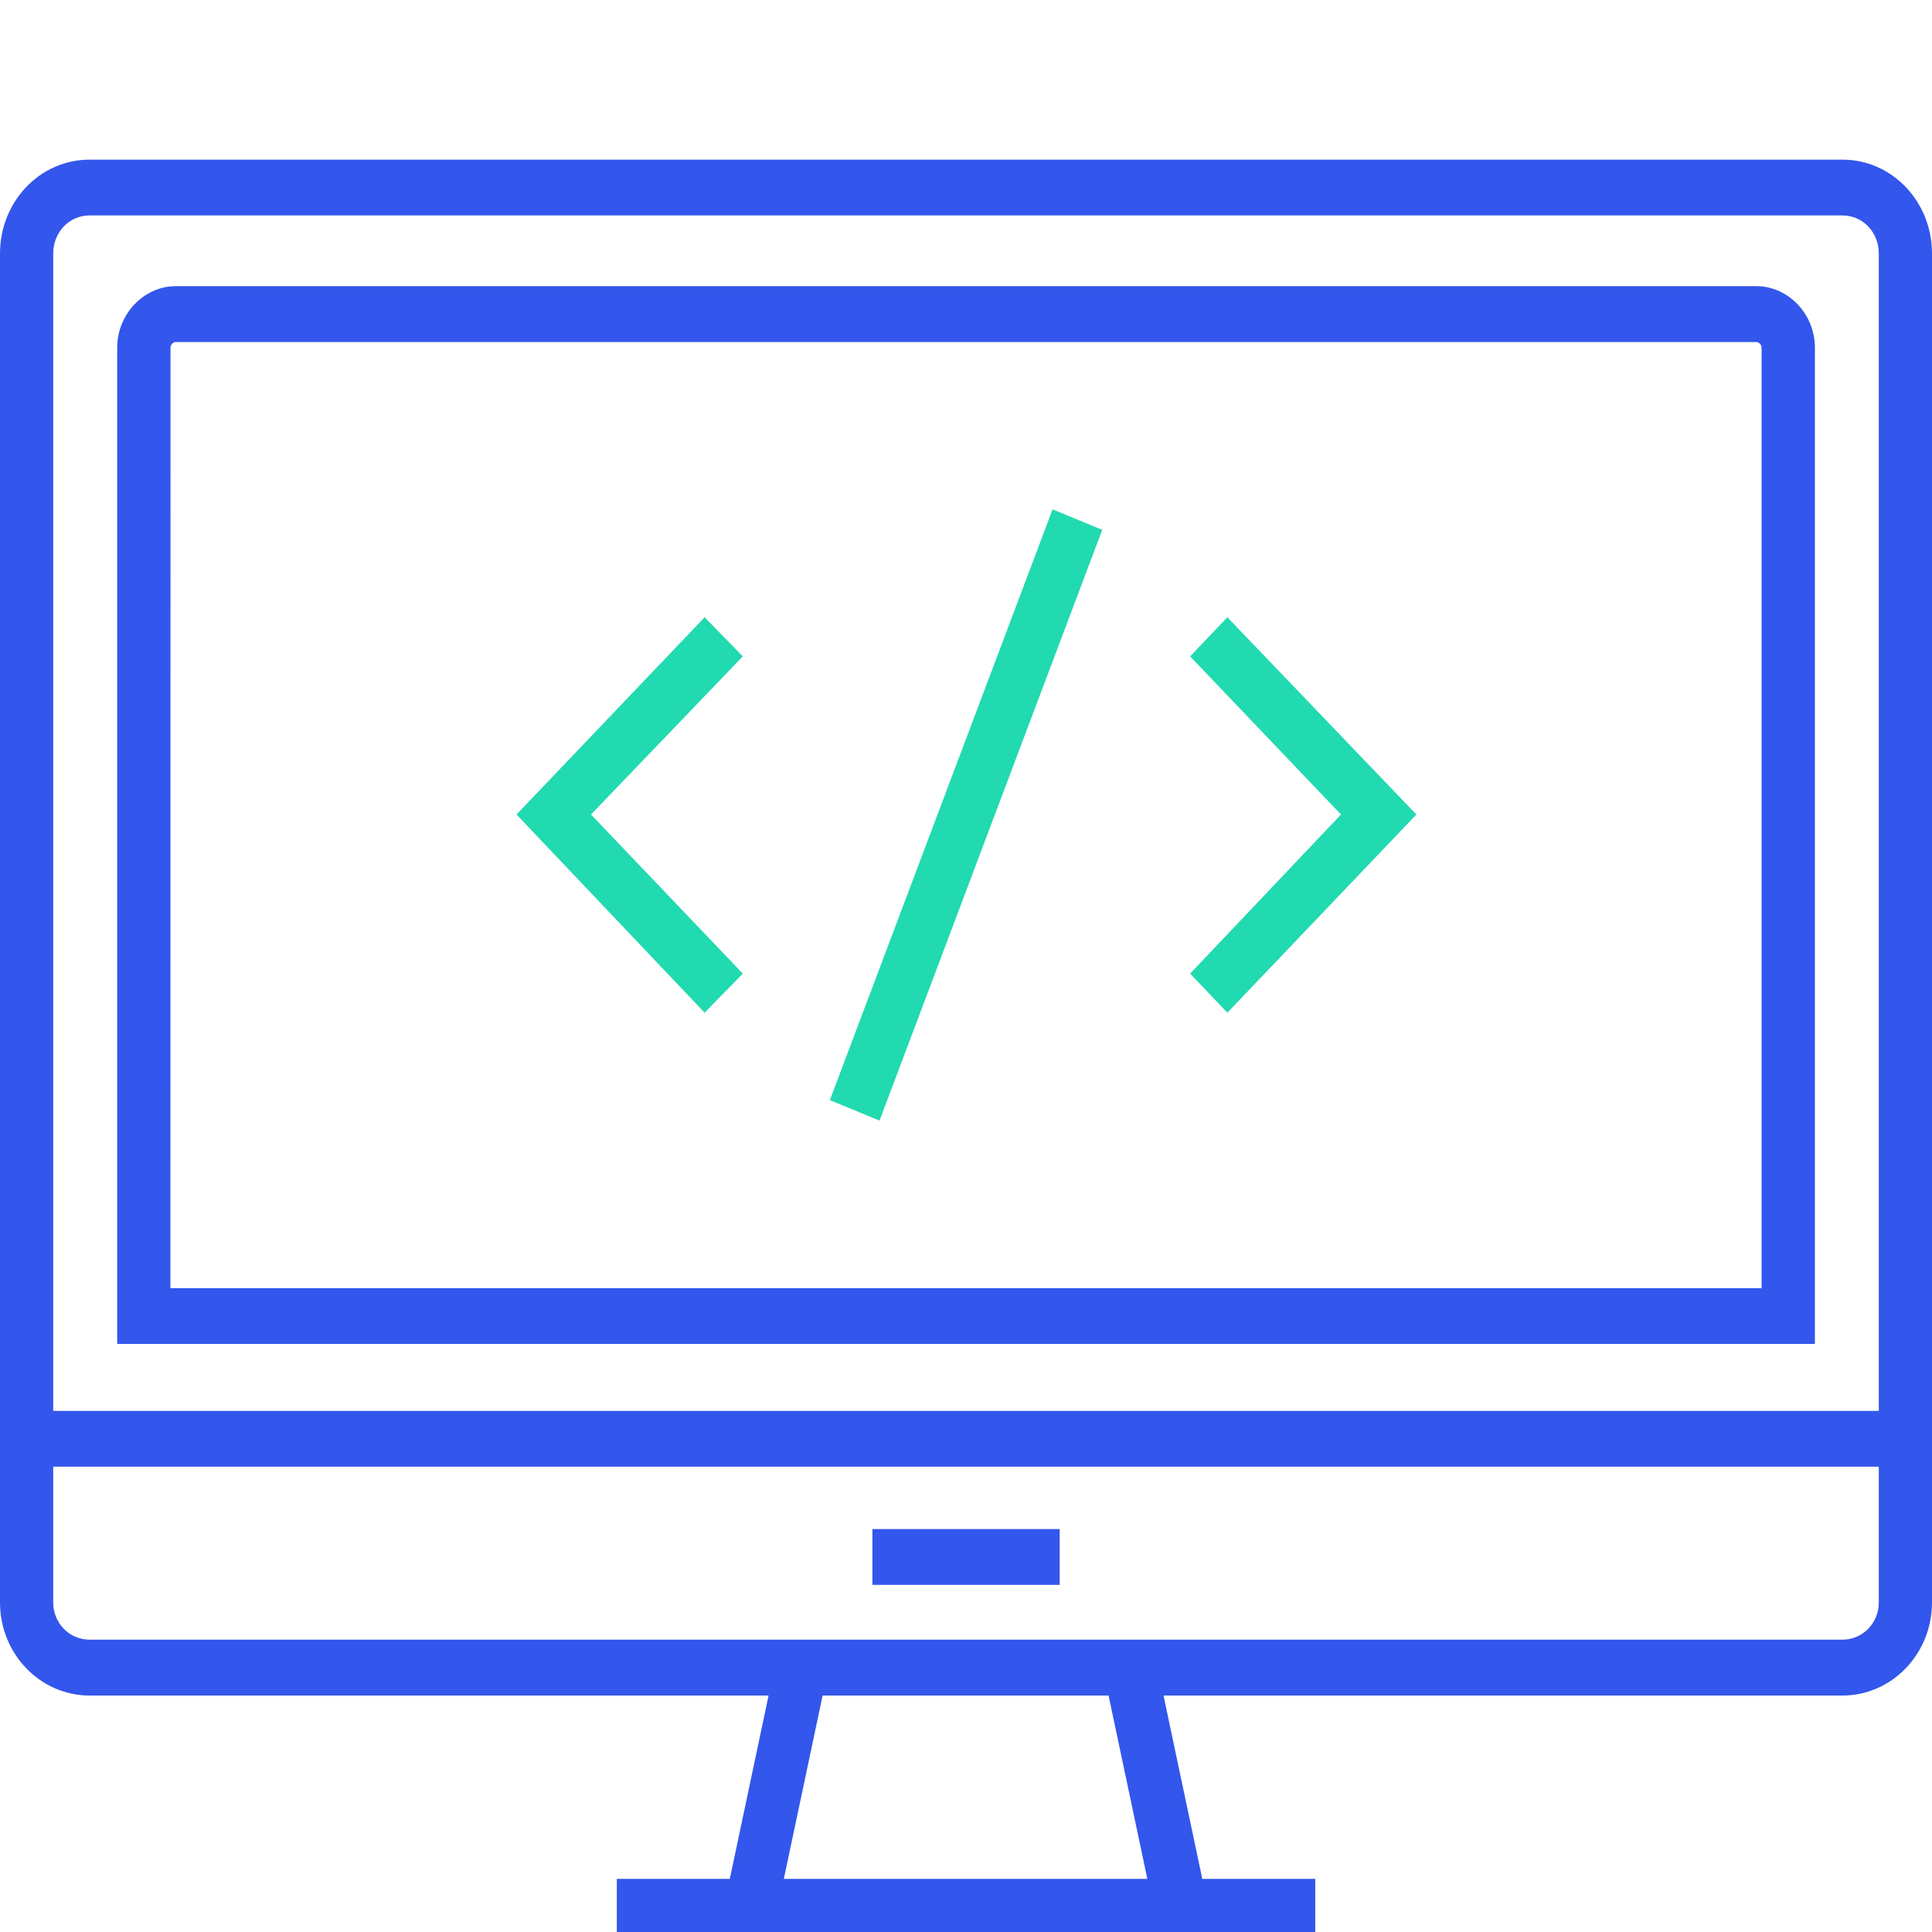
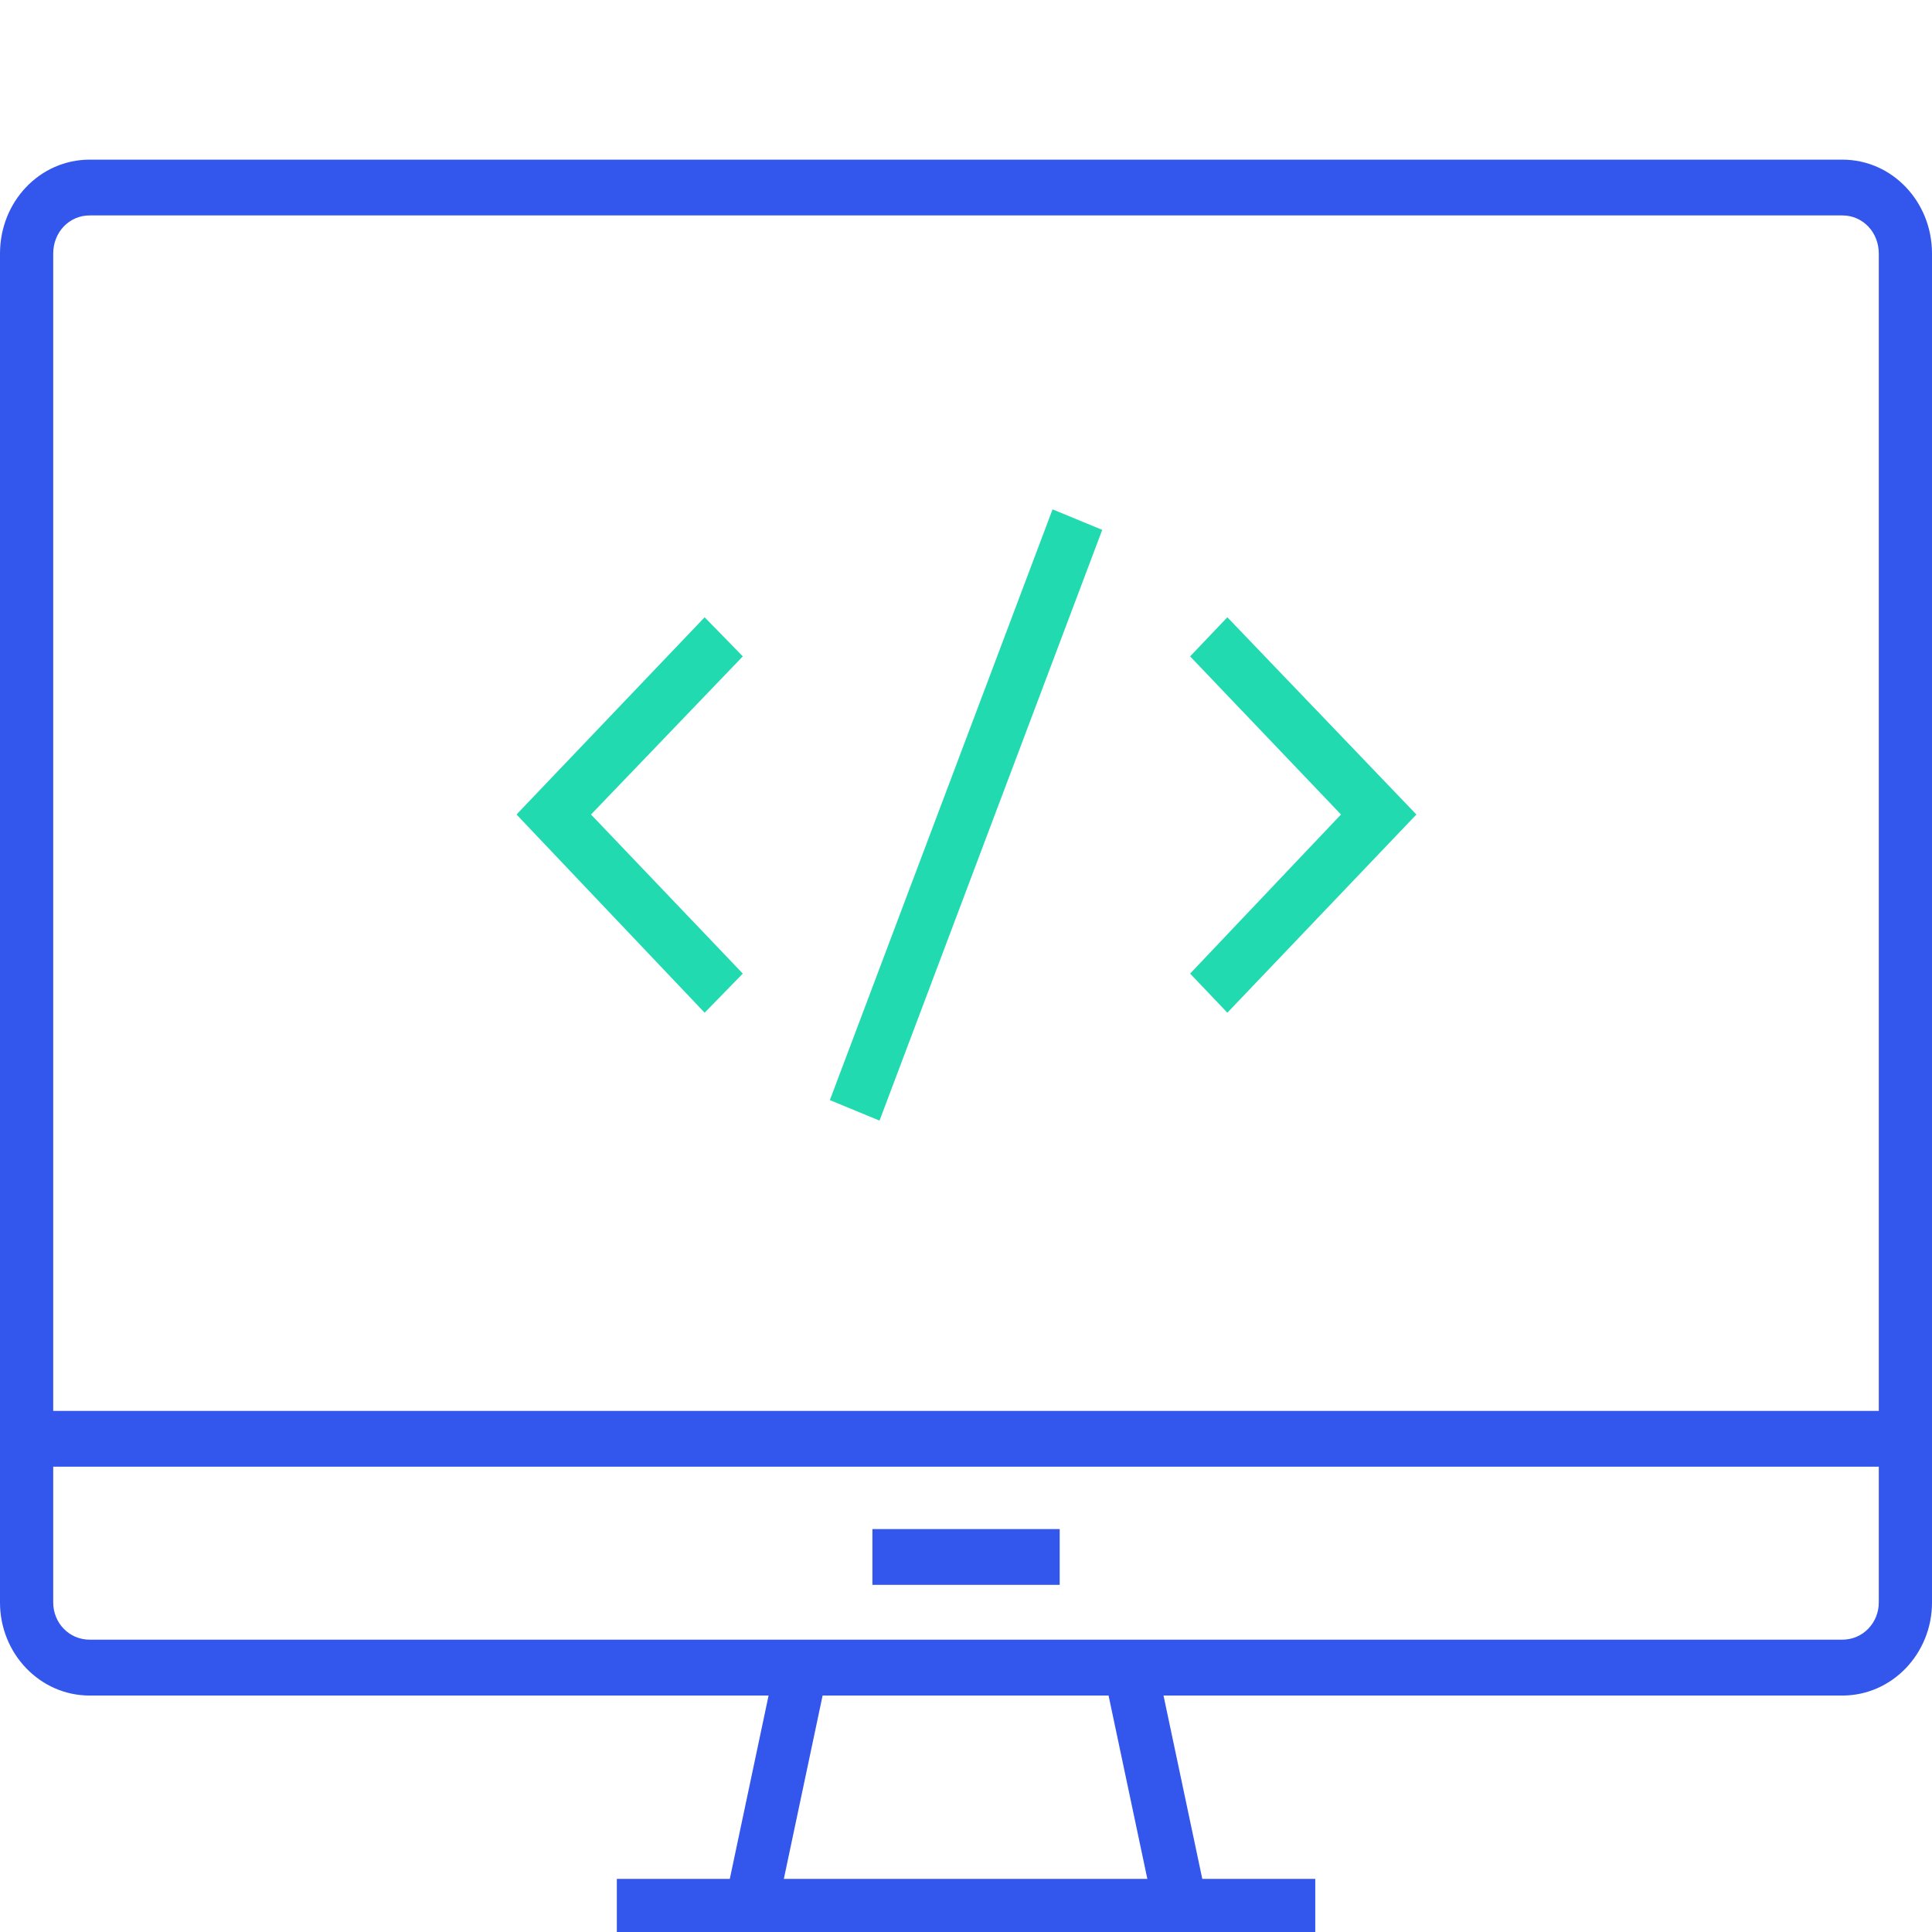
<svg xmlns="http://www.w3.org/2000/svg" width="21.167mm" height="21.167mm" viewBox="0 0 21.167 21.167" version="1.1" id="svg820">
  <defs id="defs814">
    <pattern y="0" x="0" height="6" width="6" patternUnits="userSpaceOnUse" id="EMFhbasepattern" />
  </defs>
  <g id="layer1" transform="matrix(1,0,0,1.05,-33.415,-63.962)">
    <path id="path865" d="m 41.923,80.88 -0.564,-0.126 0.554,-2.495 0.564,0.126 z" style="fill:#3356ec;fill-opacity:1;fill-rule:evenodd;stroke:none;stroke-width:0.252" />
    <path id="path867" d="M 54.29,76.22 H 33.707 V 75.638 h 20.583 z" style="fill:#3356ec;fill-opacity:1;fill-rule:evenodd;stroke:none;stroke-width:0.252" />
    <path id="path869" d="m 43.051,72.609 -0.544,-0.214 2.44,-6.164 0.544,0.214 z" style="fill:#21dab0;fill-opacity:1;fill-rule:evenodd;stroke:none;stroke-width:0.252" />
    <path id="path871" d="m 46.862,71.483 -0.408,-0.408 1.653,-1.66 -1.653,-1.65 0.408,-0.408 2.071,2.058 z" style="fill:#21dab0;fill-opacity:1;fill-rule:evenodd;stroke:none;stroke-width:0.252" />
    <path id="path873" d="m 41.135,71.483 -2.061,-2.068 2.061,-2.058 0.418,0.408 -1.663,1.65 1.663,1.66 z" style="fill:#21dab0;fill-opacity:1;fill-rule:evenodd;stroke:none;stroke-width:0.252" />
-     <path id="path875" d="m 35.282,74.357 h 17.433 v -9.814 c 0,-0.029 -0.029,-0.058 -0.058,-0.058 H 35.341 c -0.029,0 -0.058,0.029 -0.058,0.058 z M 53.299,74.939 H 34.699 V 64.543 c 0,-0.349 0.292,-0.641 0.642,-0.641 h 17.316 c 0.35,0 0.642,0.291 0.642,0.641 z" style="fill:#3356ec;fill-opacity:1;fill-rule:evenodd;stroke:none;stroke-width:0.252" />
    <path id="path877" d="m 34.397,63.164 c -0.224,0 -0.399,0.175 -0.399,0.398 v 14.075 c 0,0.214 0.175,0.388 0.399,0.388 h 19.203 c 0.224,0 0.399,-0.175 0.399,-0.388 V 63.562 c 0,-0.223 -0.175,-0.398 -0.399,-0.398 z m 0,15.444 c -0.544,0 -0.982,-0.437 -0.982,-0.971 V 63.562 c 0,-0.544 0.438,-0.98 0.982,-0.98 h 19.203 c 0.544,0 0.982,0.437 0.982,0.98 v 14.075 c 0,0.534 -0.438,0.971 -0.982,0.971 z" style="fill:#3356ec;fill-opacity:1;fill-rule:evenodd;stroke:none;stroke-width:0.252" />
    <path id="path879" d="M 45.025,77.453 H 42.973 V 76.871 h 2.052 z" style="fill:#3356ec;fill-opacity:1;fill-rule:evenodd;stroke:none;stroke-width:0.252" />
    <path id="path881" d="m 46.065,80.88 -0.554,-2.495 0.574,-0.126 0.554,2.495 z" style="fill:#3356ec;fill-opacity:1;fill-rule:evenodd;stroke:none;stroke-width:0.252" />
    <path id="path883" d="m 47.825,81.103 h -7.652 v -0.582 h 7.652 z" style="fill:#3356ec;fill-opacity:1;fill-rule:evenodd;stroke:none;stroke-width:0.252" />
  </g>
</svg>